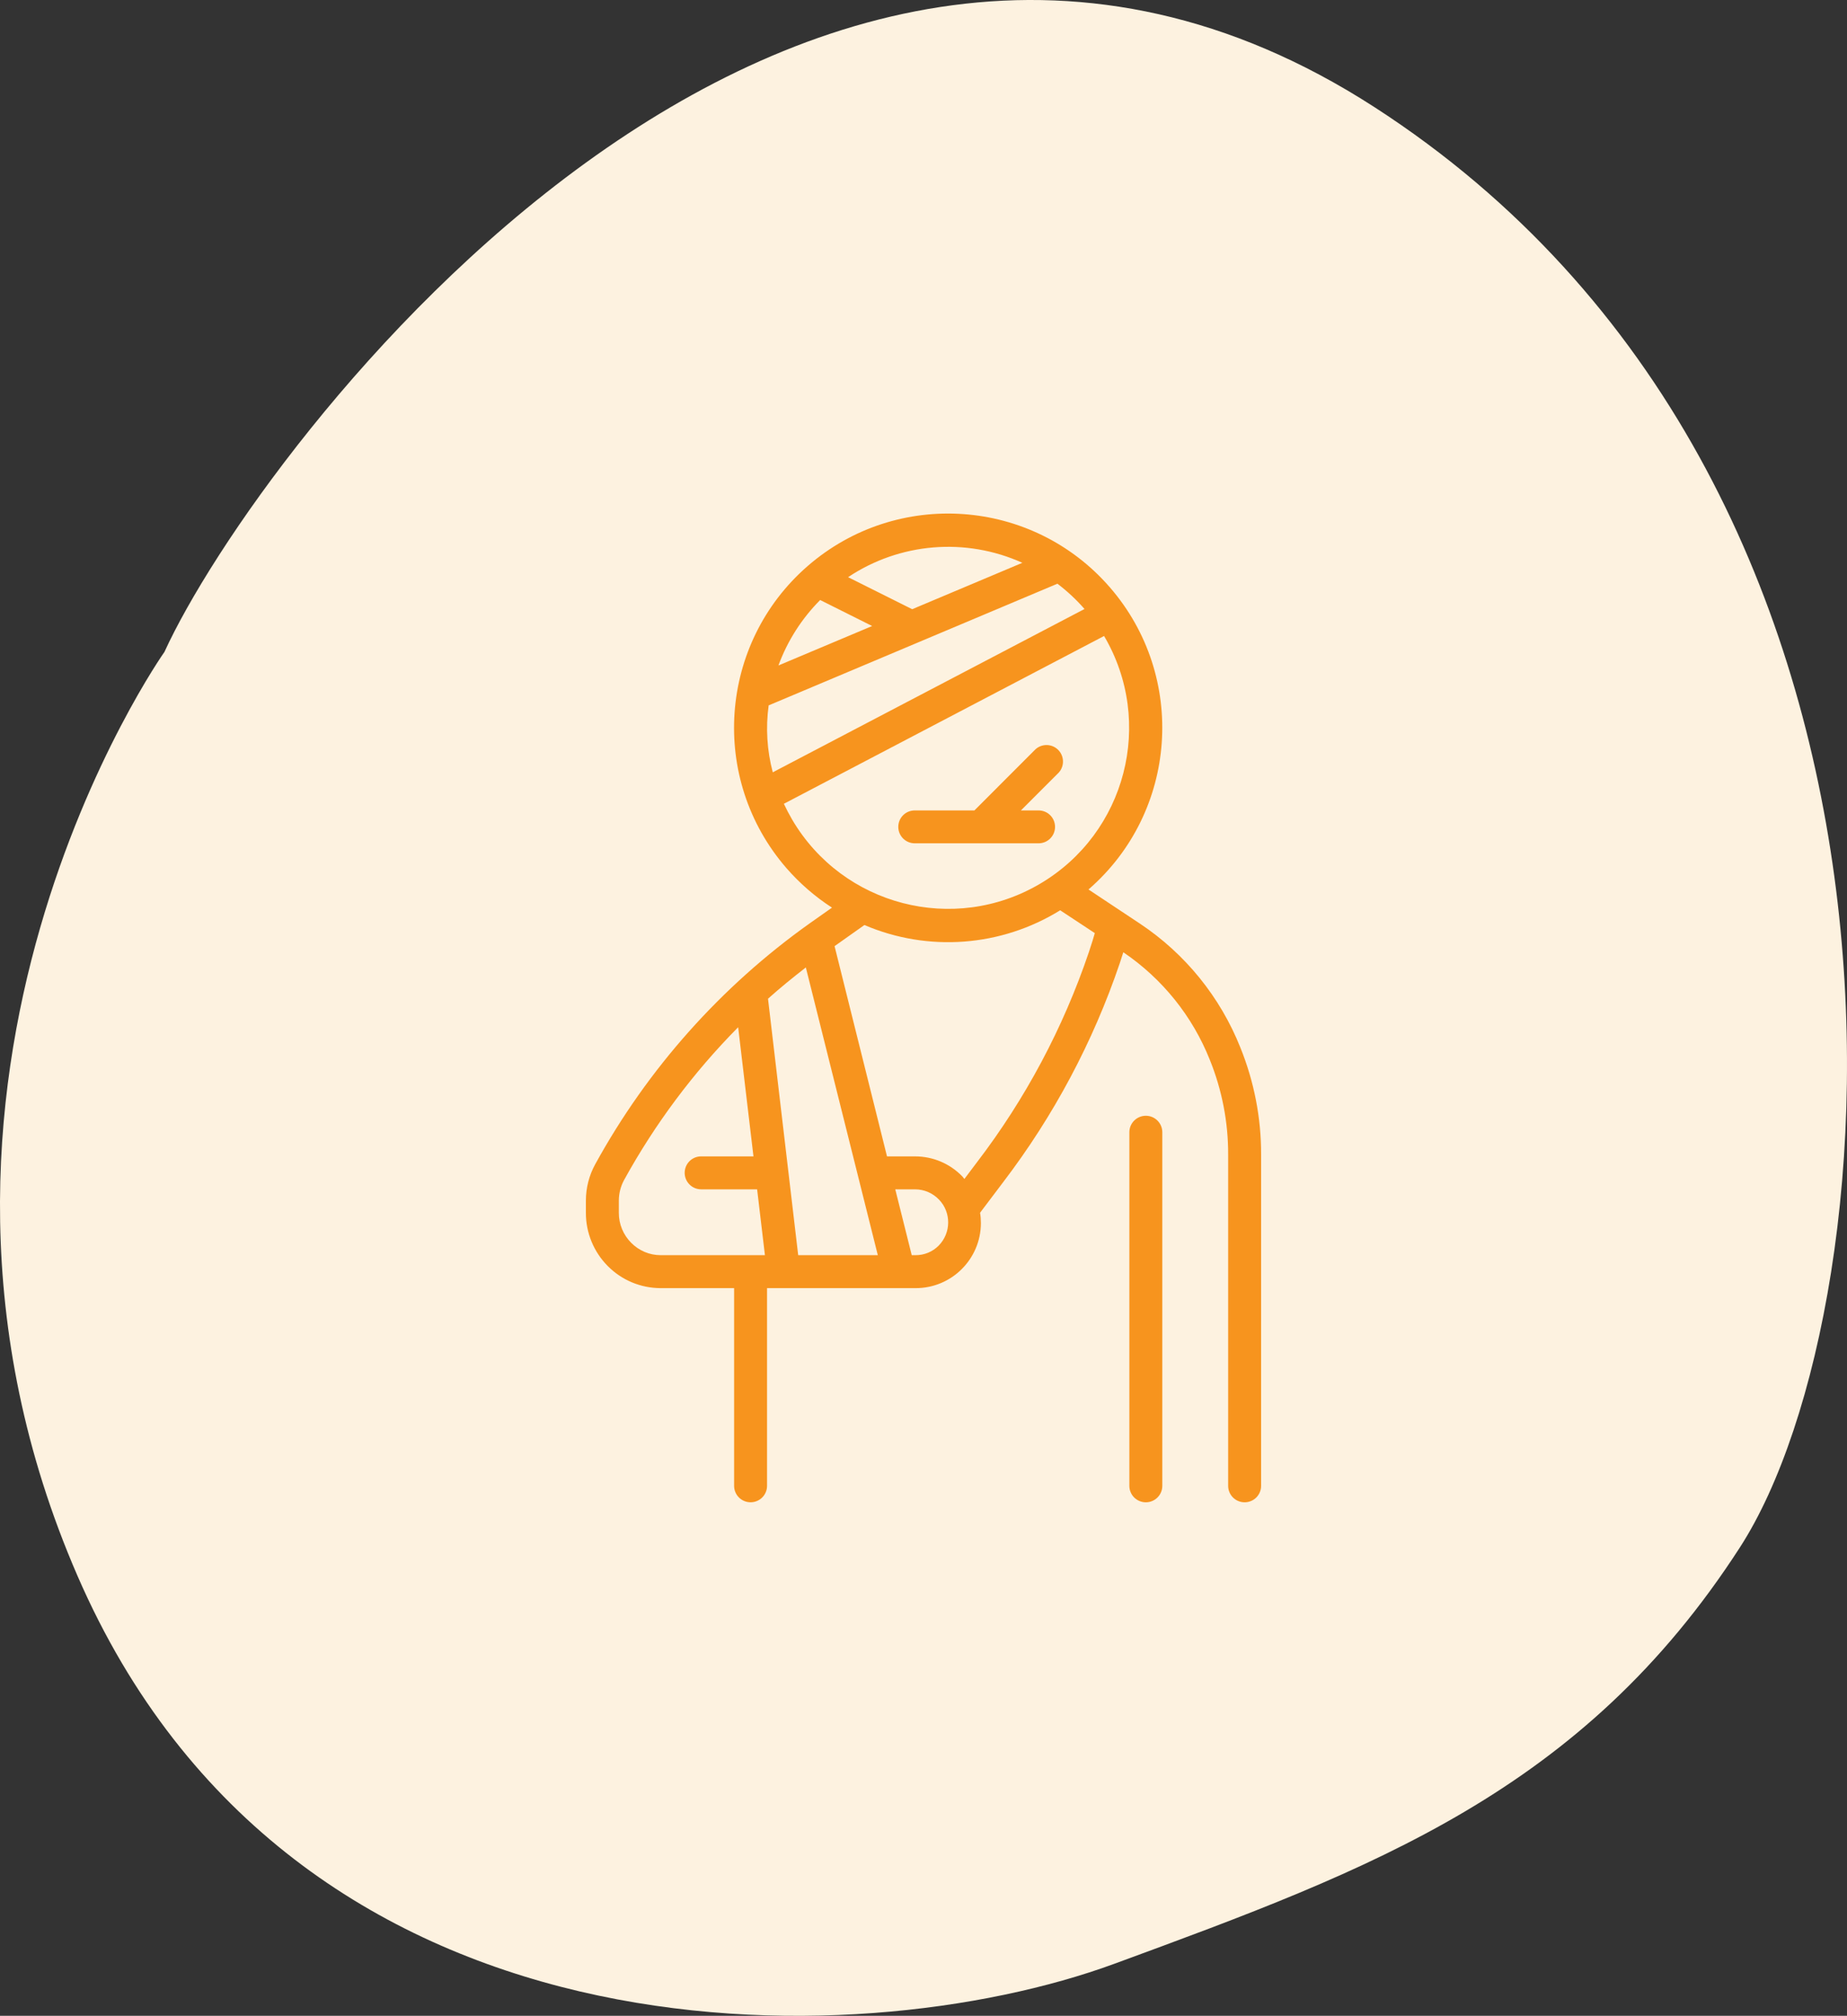
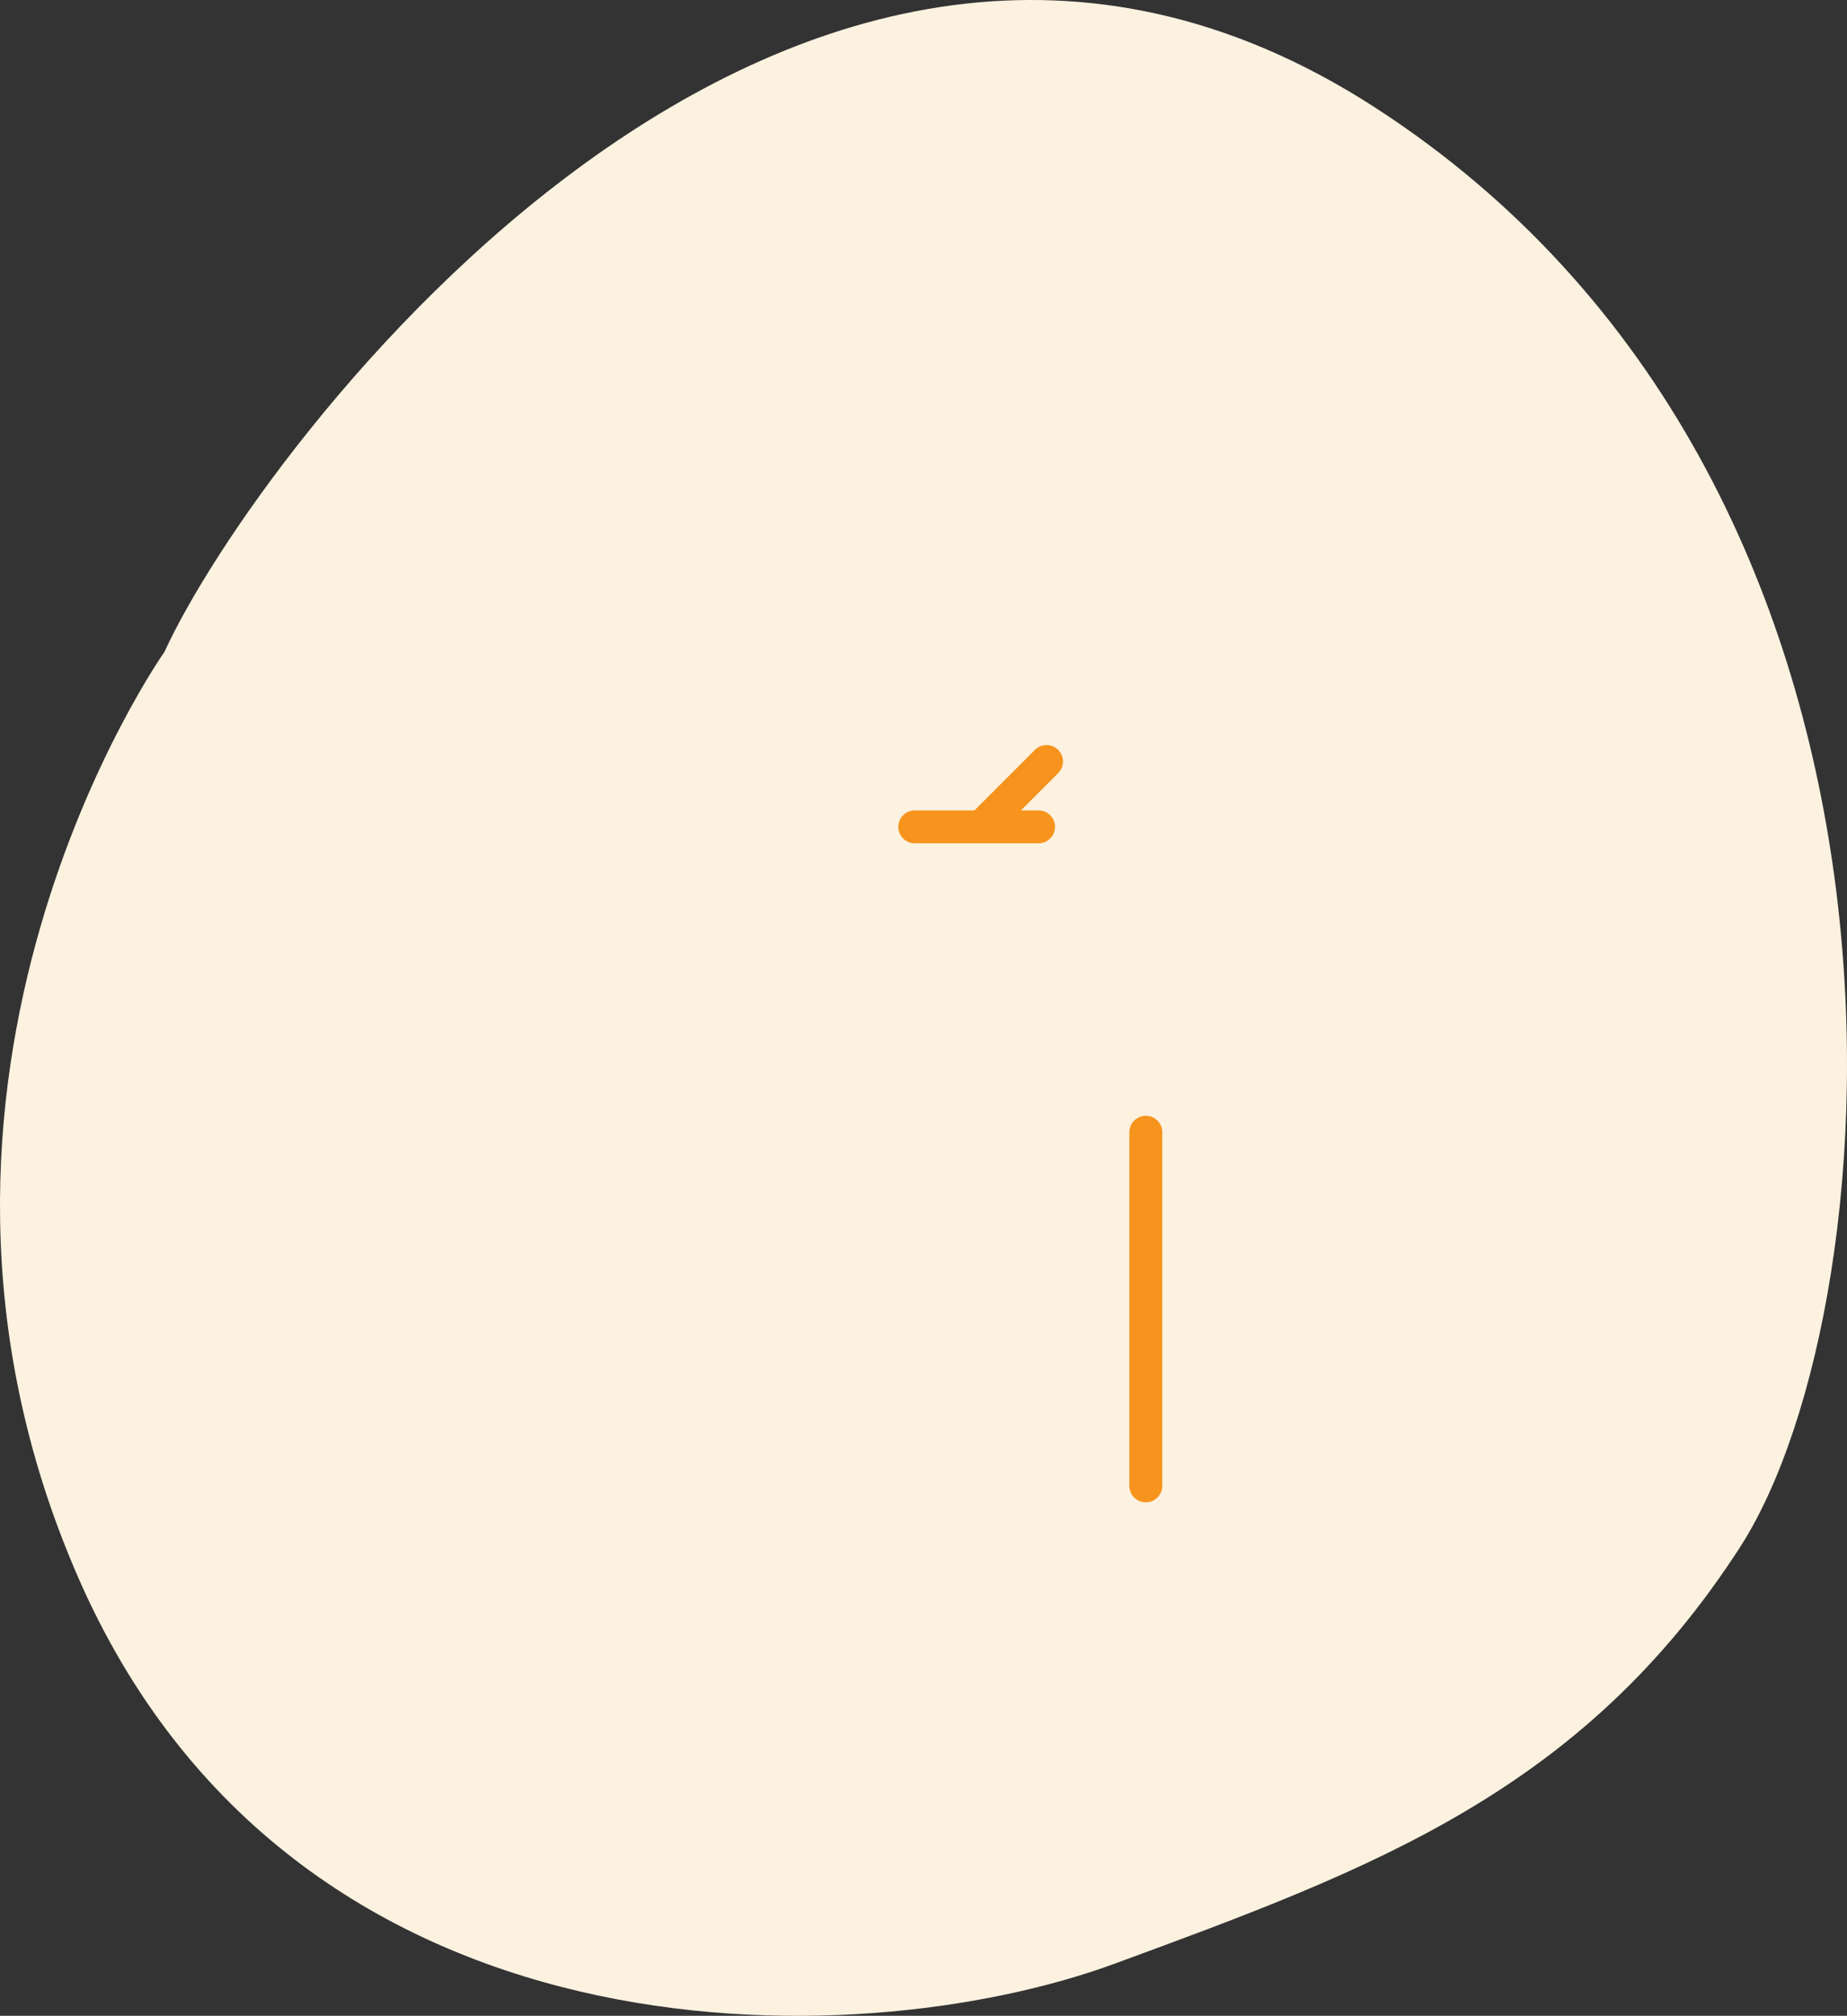
<svg xmlns="http://www.w3.org/2000/svg" id="Layer_1" x="0px" y="0px" width="93.001px" height="101.474px" viewBox="0 0 93.001 101.474" xml:space="preserve">
  <rect x="0" y="0" width="93.001" height="101.474" fill="#333333" stroke="none" />
  <path fill-rule="evenodd" clip-rule="evenodd" fill="#FDF2E0" d="M69.191,5.383c29.297,18.902,26.352,60.213,18.426,72.498  c-7.928,12.285-18.475,16.188-31.506,20.973c-13.031,4.787-41.364,5.434-52.213-19.537C-6.948,54.344,8.281,32.815,8.281,32.815  C12.941,22.628,39.896-13.518,69.191,5.383z" />
  <g>
    <g>
      <g>
        <path fill="#F7941E" d="M57.696,56.166c-0.457,0-0.83,0.372-0.83,0.829v17.8c0,0.46,0.373,0.829,0.83,0.829     s0.829-0.369,0.829-0.829v-17.8C58.525,56.538,58.153,56.166,57.696,56.166z" />
      </g>
    </g>
    <g>
      <g>
        <path fill="#F7941E" d="M53.254,37.721c-0.318-0.288-0.798-0.288-1.115-0.003l-3.075,3.078H46.06     c-0.46,0-0.829,0.369-0.829,0.829c0,0.454,0.369,0.826,0.829,0.826h6.234c0.461,0,0.83-0.372,0.83-0.826     c0-0.46-0.369-0.829-0.83-0.829h-0.888l1.905-1.905C53.616,38.554,53.591,38.029,53.254,37.721z" />
      </g>
    </g>
    <g>
      <g>
-         <path fill="#F7941E" d="M62.456,52.734c-1.011-2.541-2.773-4.718-5.049-6.234l-2.599-1.725c4.498-3.901,4.978-10.712,1.076-15.21     c-3.901-4.494-10.713-4.978-15.211-1.076C36.18,32.39,35.697,39.202,39.599,43.7c0.667,0.765,1.438,1.436,2.294,1.989     l-1.131,0.797C36.3,49.662,32.612,53.8,29.975,58.599c-0.312,0.563-0.474,1.199-0.474,1.841v0.608     c-0.003,1.005,0.393,1.971,1.103,2.684c0.706,0.713,1.658,1.108,2.66,1.111h3.7v9.951c0,0.46,0.373,0.829,0.83,0.829     c0.456,0,0.829-0.369,0.829-0.829v-9.951h7.476c1.809,0.007,3.286-1.458,3.292-3.27c0-0.175-0.013-0.354-0.042-0.525l1.167-1.545     c2.543-3.335,4.526-7.058,5.871-11.027c0.068-0.208,0.123-0.383,0.175-0.541c1.964,1.331,3.483,3.218,4.358,5.421     c0.613,1.517,0.927,3.137,0.921,4.77v16.669c0,0.46,0.372,0.829,0.829,0.829c0.46,0,0.83-0.369,0.83-0.829V58.125     C63.506,56.279,63.149,54.448,62.456,52.734z M33.264,63.184c-0.555,0-1.086-0.224-1.478-0.619     c-0.402-0.401-0.629-0.946-0.626-1.517V60.44c0-0.363,0.091-0.723,0.266-1.044c1.549-2.813,3.48-5.401,5.742-7.687l0.771,6.501     h-2.635c-0.457,0-0.829,0.369-0.829,0.829c0,0.457,0.372,0.83,0.829,0.83h2.819l0.393,3.314H33.264z M51.478,28.331l-5.547,2.336     l-3.228-1.613C45.308,27.316,48.623,27.041,51.478,28.331z M41.297,30.204l2.618,1.309l-4.719,1.986     C39.65,32.261,40.37,31.136,41.297,30.204z M38.704,35.508l14.54-6.125c0.495,0.376,0.955,0.804,1.364,1.273l-15.697,8.221     C38.62,37.78,38.549,36.635,38.704,35.508z M39.89,41.263c-0.151-0.26-0.291-0.525-0.421-0.801l16.124-8.447     c2.554,4.335,1.108,9.922-3.228,12.475C48.03,47.043,42.443,45.598,39.89,41.263z M40.191,63.184l-1.52-12.91     c0.615-0.551,1.254-1.069,1.905-1.574L44.2,63.184H40.191z M47.266,62.702c-0.309,0.311-0.727,0.485-1.167,0.482h-0.191     l-0.829-3.314h1.001c0.454,0,0.888,0.188,1.206,0.521C47.903,61.036,47.894,62.06,47.266,62.702z M54.822,47.945     c-1.29,3.804-3.188,7.368-5.626,10.557l-0.638,0.846c-0.036-0.042-0.065-0.094-0.107-0.133c-0.622-0.642-1.478-1.004-2.372-1.004     h-1.416l-2.641-10.584l1.503-1.063c3.208,1.374,6.89,1.096,9.857-0.742l1.744,1.15C55.068,47.18,54.978,47.484,54.822,47.945z" />
-       </g>
+         </g>
    </g>
  </g>
</svg>